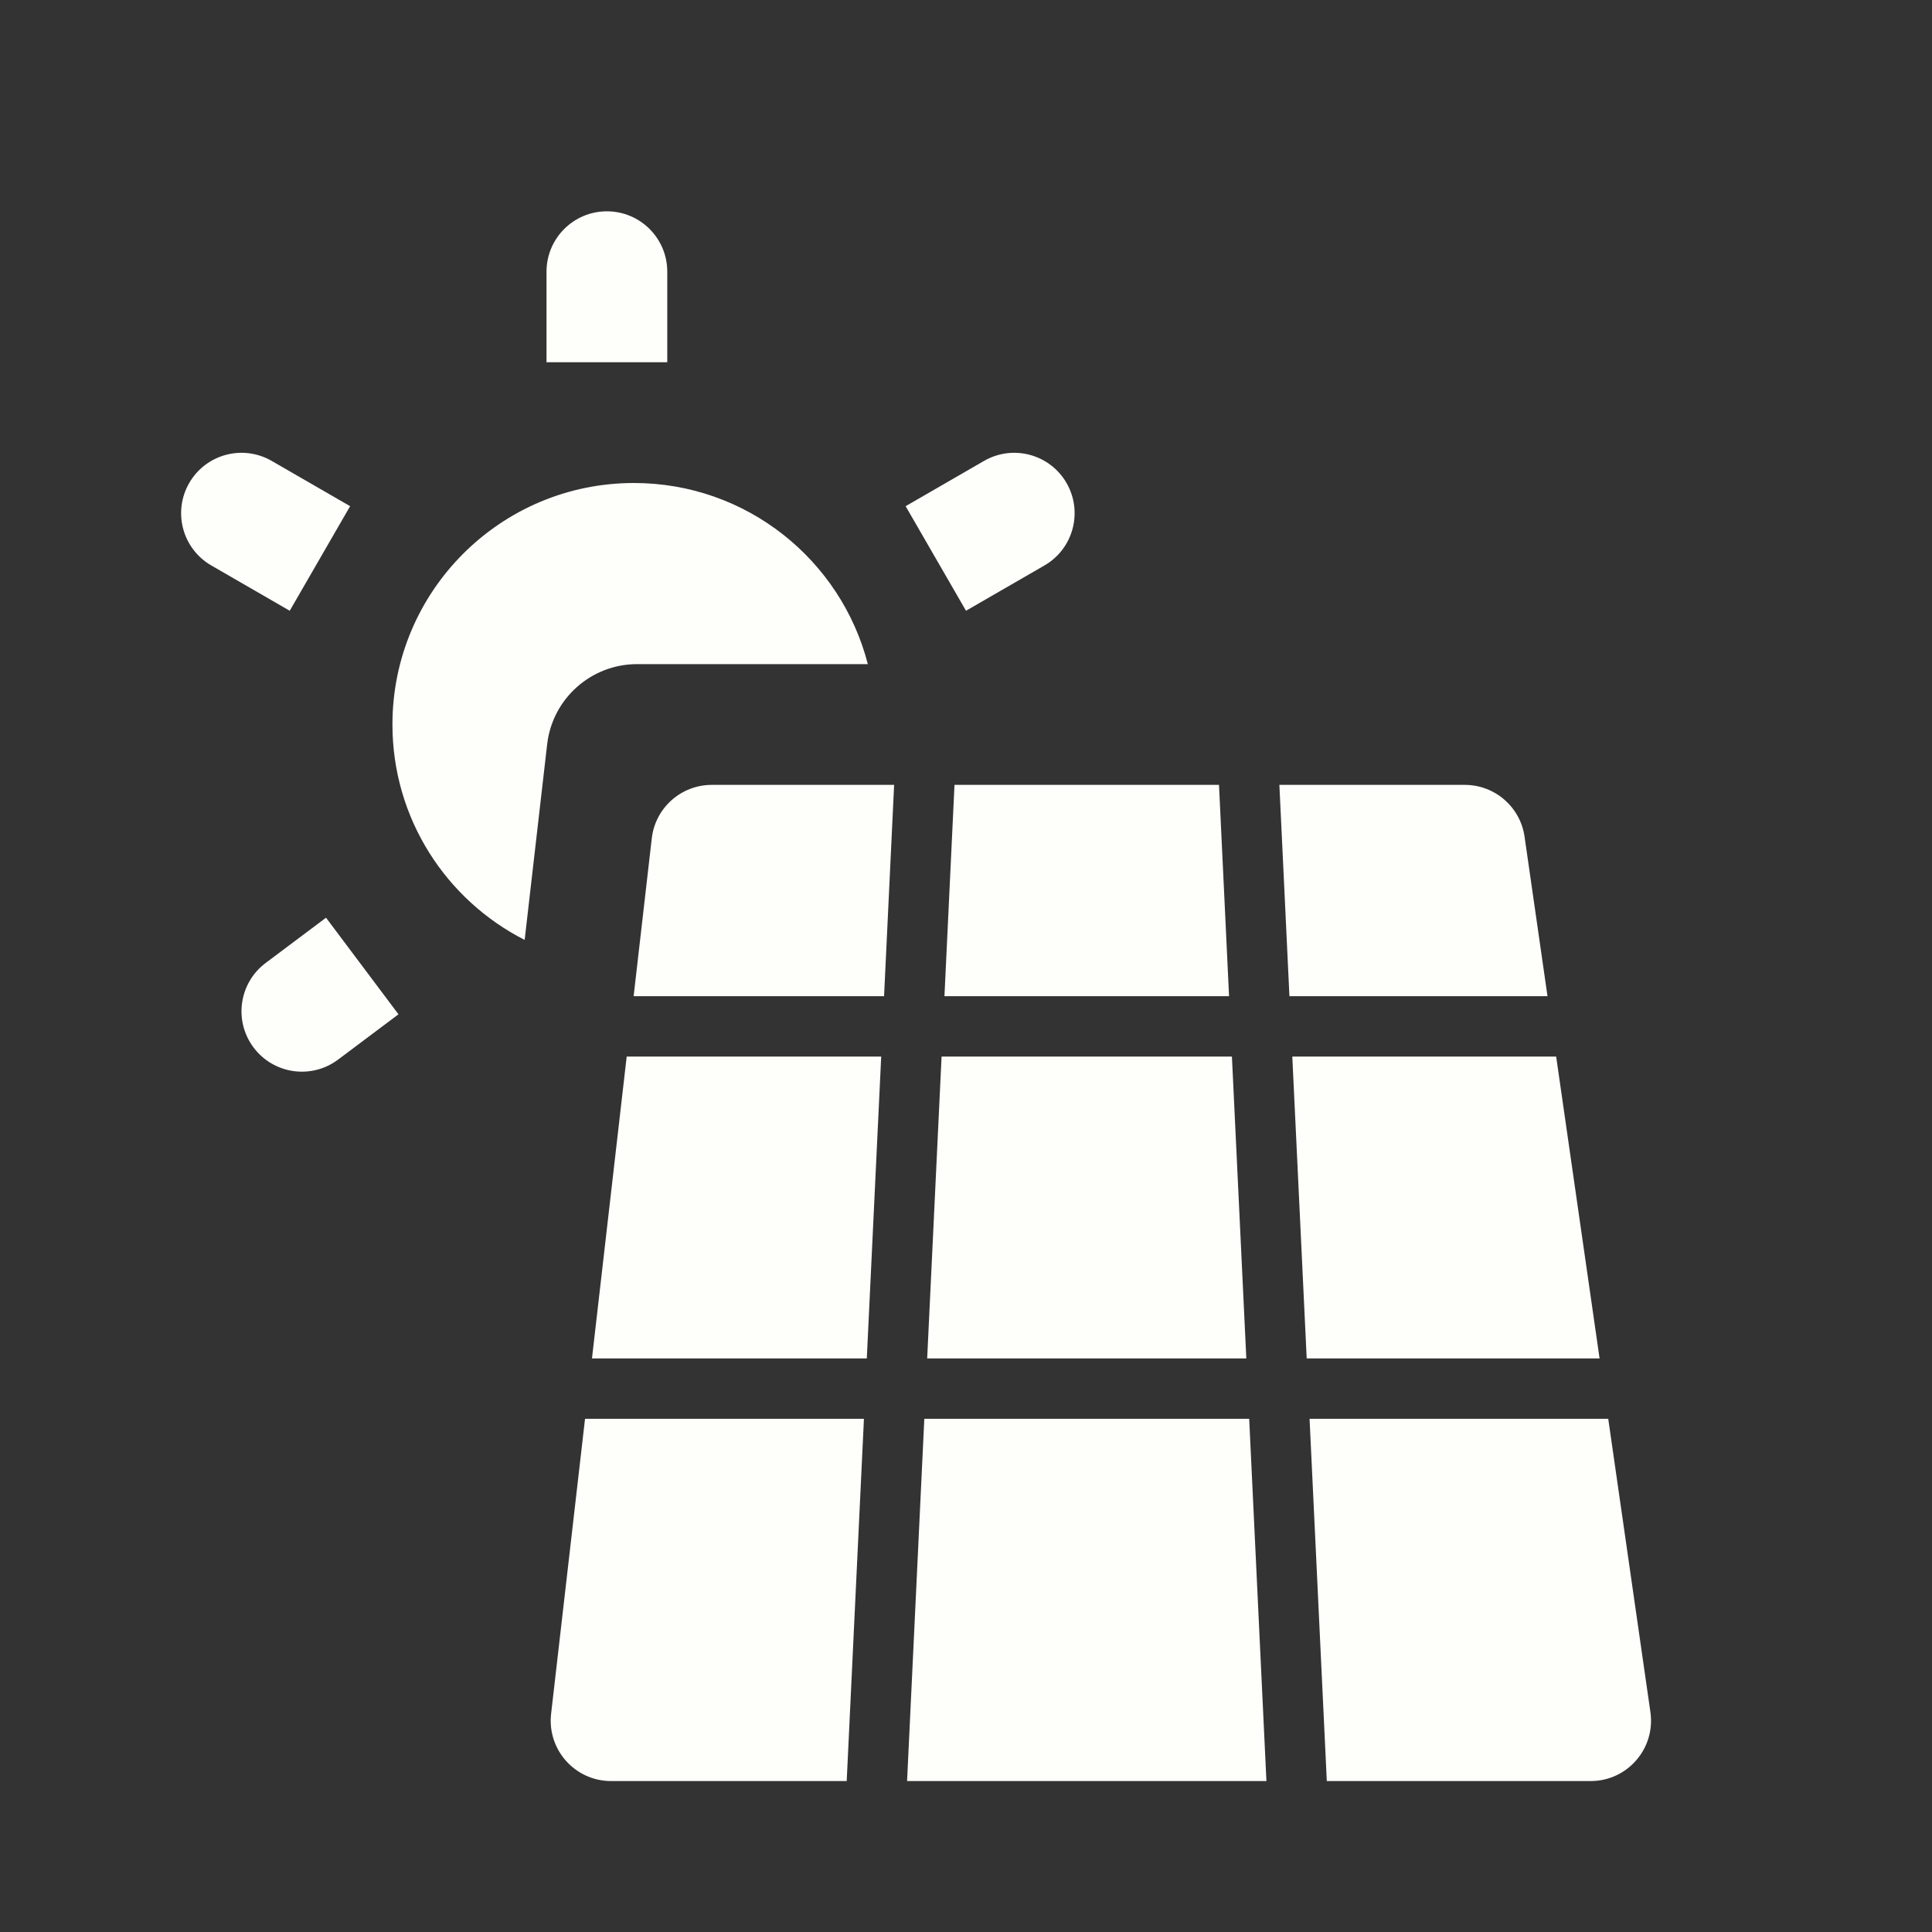
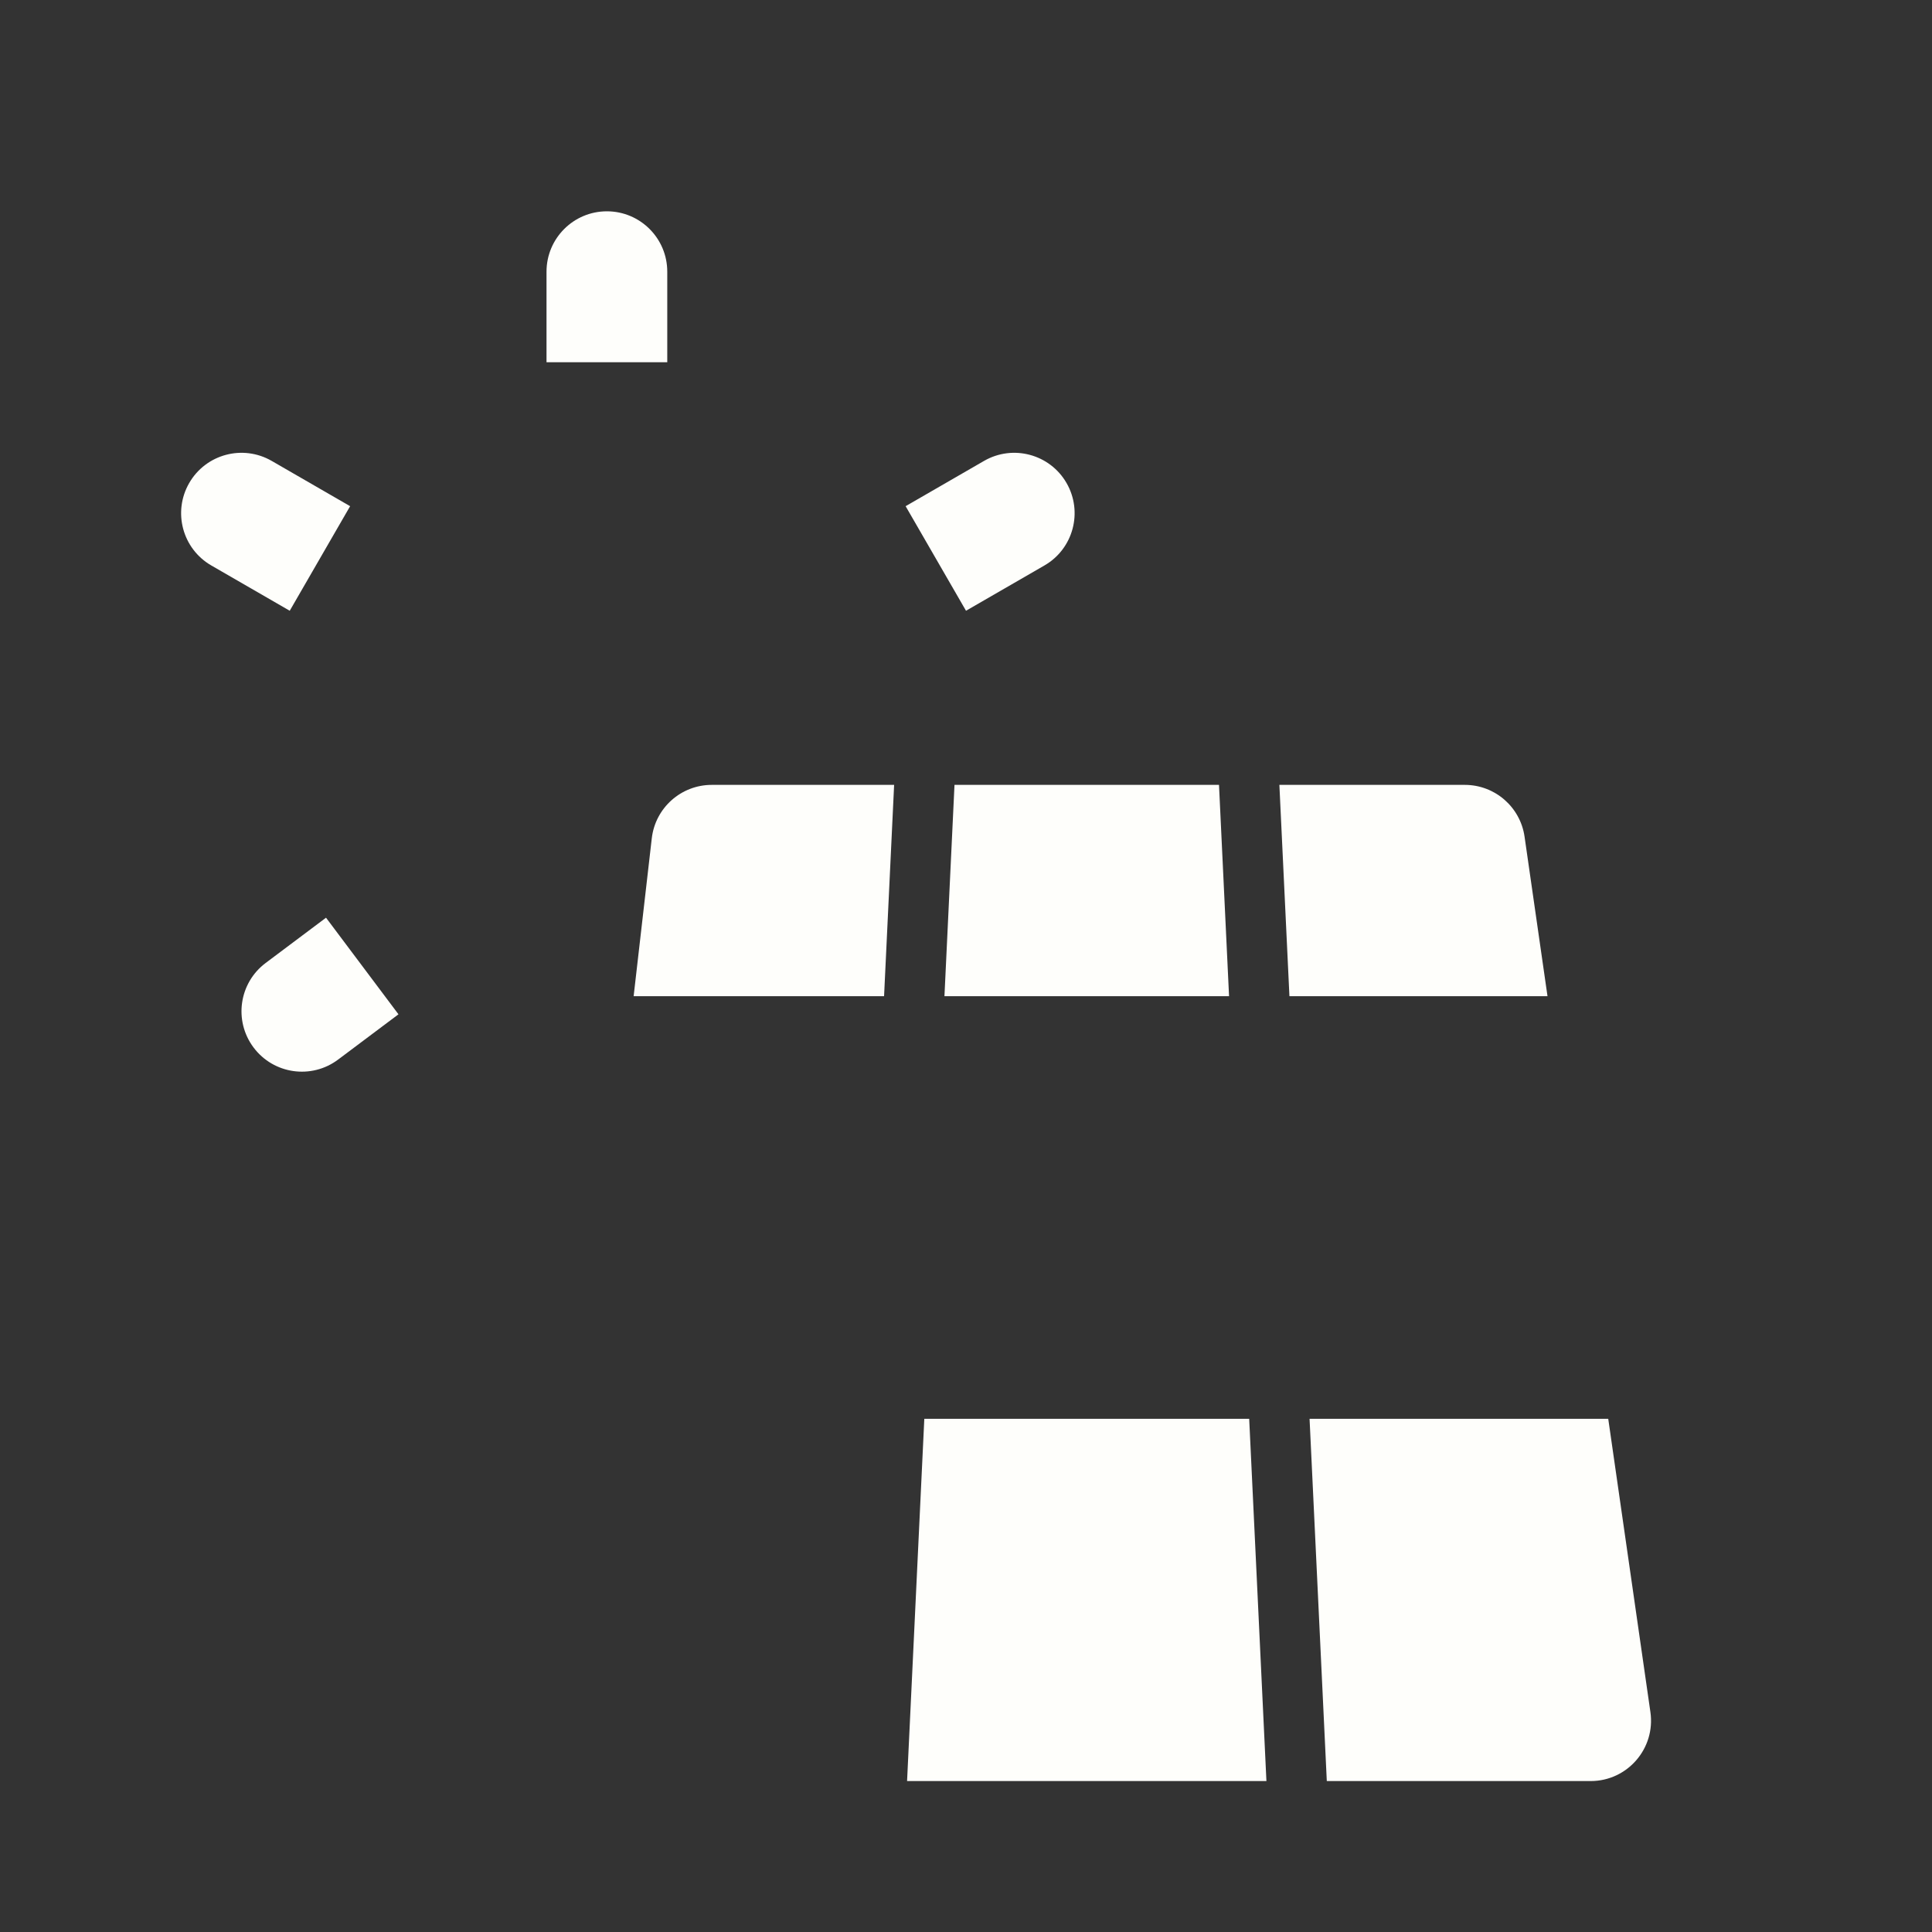
<svg xmlns="http://www.w3.org/2000/svg" width="64" height="64" viewBox="0 0 64 64" fill="none">
  <rect x="0" y="0" width="64" height="64" fill="#333333" stroke="none" />
  <path d="M20.104 7C21.209 7 22.104 7.895 22.104 9V12H18.104L18.104 9C18.104 7.895 19 7 20.104 7Z" fill="#FEFEFB" />
-   <path d="M17.38 31.136L18.125 24.657C18.299 23.143 19.581 22 21.105 22H28.748C27.86 18.549 24.728 16 21 16C16.582 16 13 19.582 13 24C13 27.115 14.781 29.815 17.38 31.136Z" fill="#FEFEFB" />
  <path d="M11.598 16.768L9 15.268C8.043 14.716 6.82 15.043 6.268 16C5.716 16.957 6.043 18.18 7 18.732L9.598 20.232L11.598 16.768Z" fill="#FEFEFB" />
  <path d="M32.598 15.268L30 16.768L32 20.232L34.598 18.732C35.555 18.18 35.882 16.957 35.33 16C34.778 15.043 33.555 14.716 32.598 15.268Z" fill="#FEFEFB" />
  <path d="M10.8 30.4L8.8 31.9C7.916 32.563 7.737 33.816 8.4 34.7C9.063 35.584 10.316 35.763 11.2 35.1L13.2 33.6L10.8 30.4Z" fill="#FEFEFB" />
  <path d="M50.503 27.715L51.263 33H42.714L42.381 26H48.523C49.518 26 50.361 26.731 50.503 27.715Z" fill="#FEFEFB" />
-   <path d="M52.988 45L51.55 35H42.809L43.286 45H52.988Z" fill="#FEFEFB" />
-   <path d="M28.048 59L28.619 47H19.38L18.256 56.772C18.12 57.959 19.048 59 20.243 59H28.048Z" fill="#FEFEFB" />
  <path d="M30.048 59H41.952L41.381 47H30.619L30.048 59Z" fill="#FEFEFB" />
  <path d="M52.692 59H43.952L43.381 47H53.275L54.672 56.715C54.845 57.921 53.91 59 52.692 59Z" fill="#FEFEFB" />
  <path d="M40.381 26H31.619L31.286 33H40.714L40.381 26Z" fill="#FEFEFB" />
  <path d="M23.578 26H29.619L29.286 33H20.99L21.591 27.771C21.707 26.762 22.562 26 23.578 26Z" fill="#FEFEFB" />
-   <path d="M20.76 35L19.61 45H28.714L29.191 35H20.76Z" fill="#FEFEFB" />
-   <path d="M30.714 45L31.191 35H40.809L41.286 45H30.714Z" fill="#FEFEFB" />
</svg>